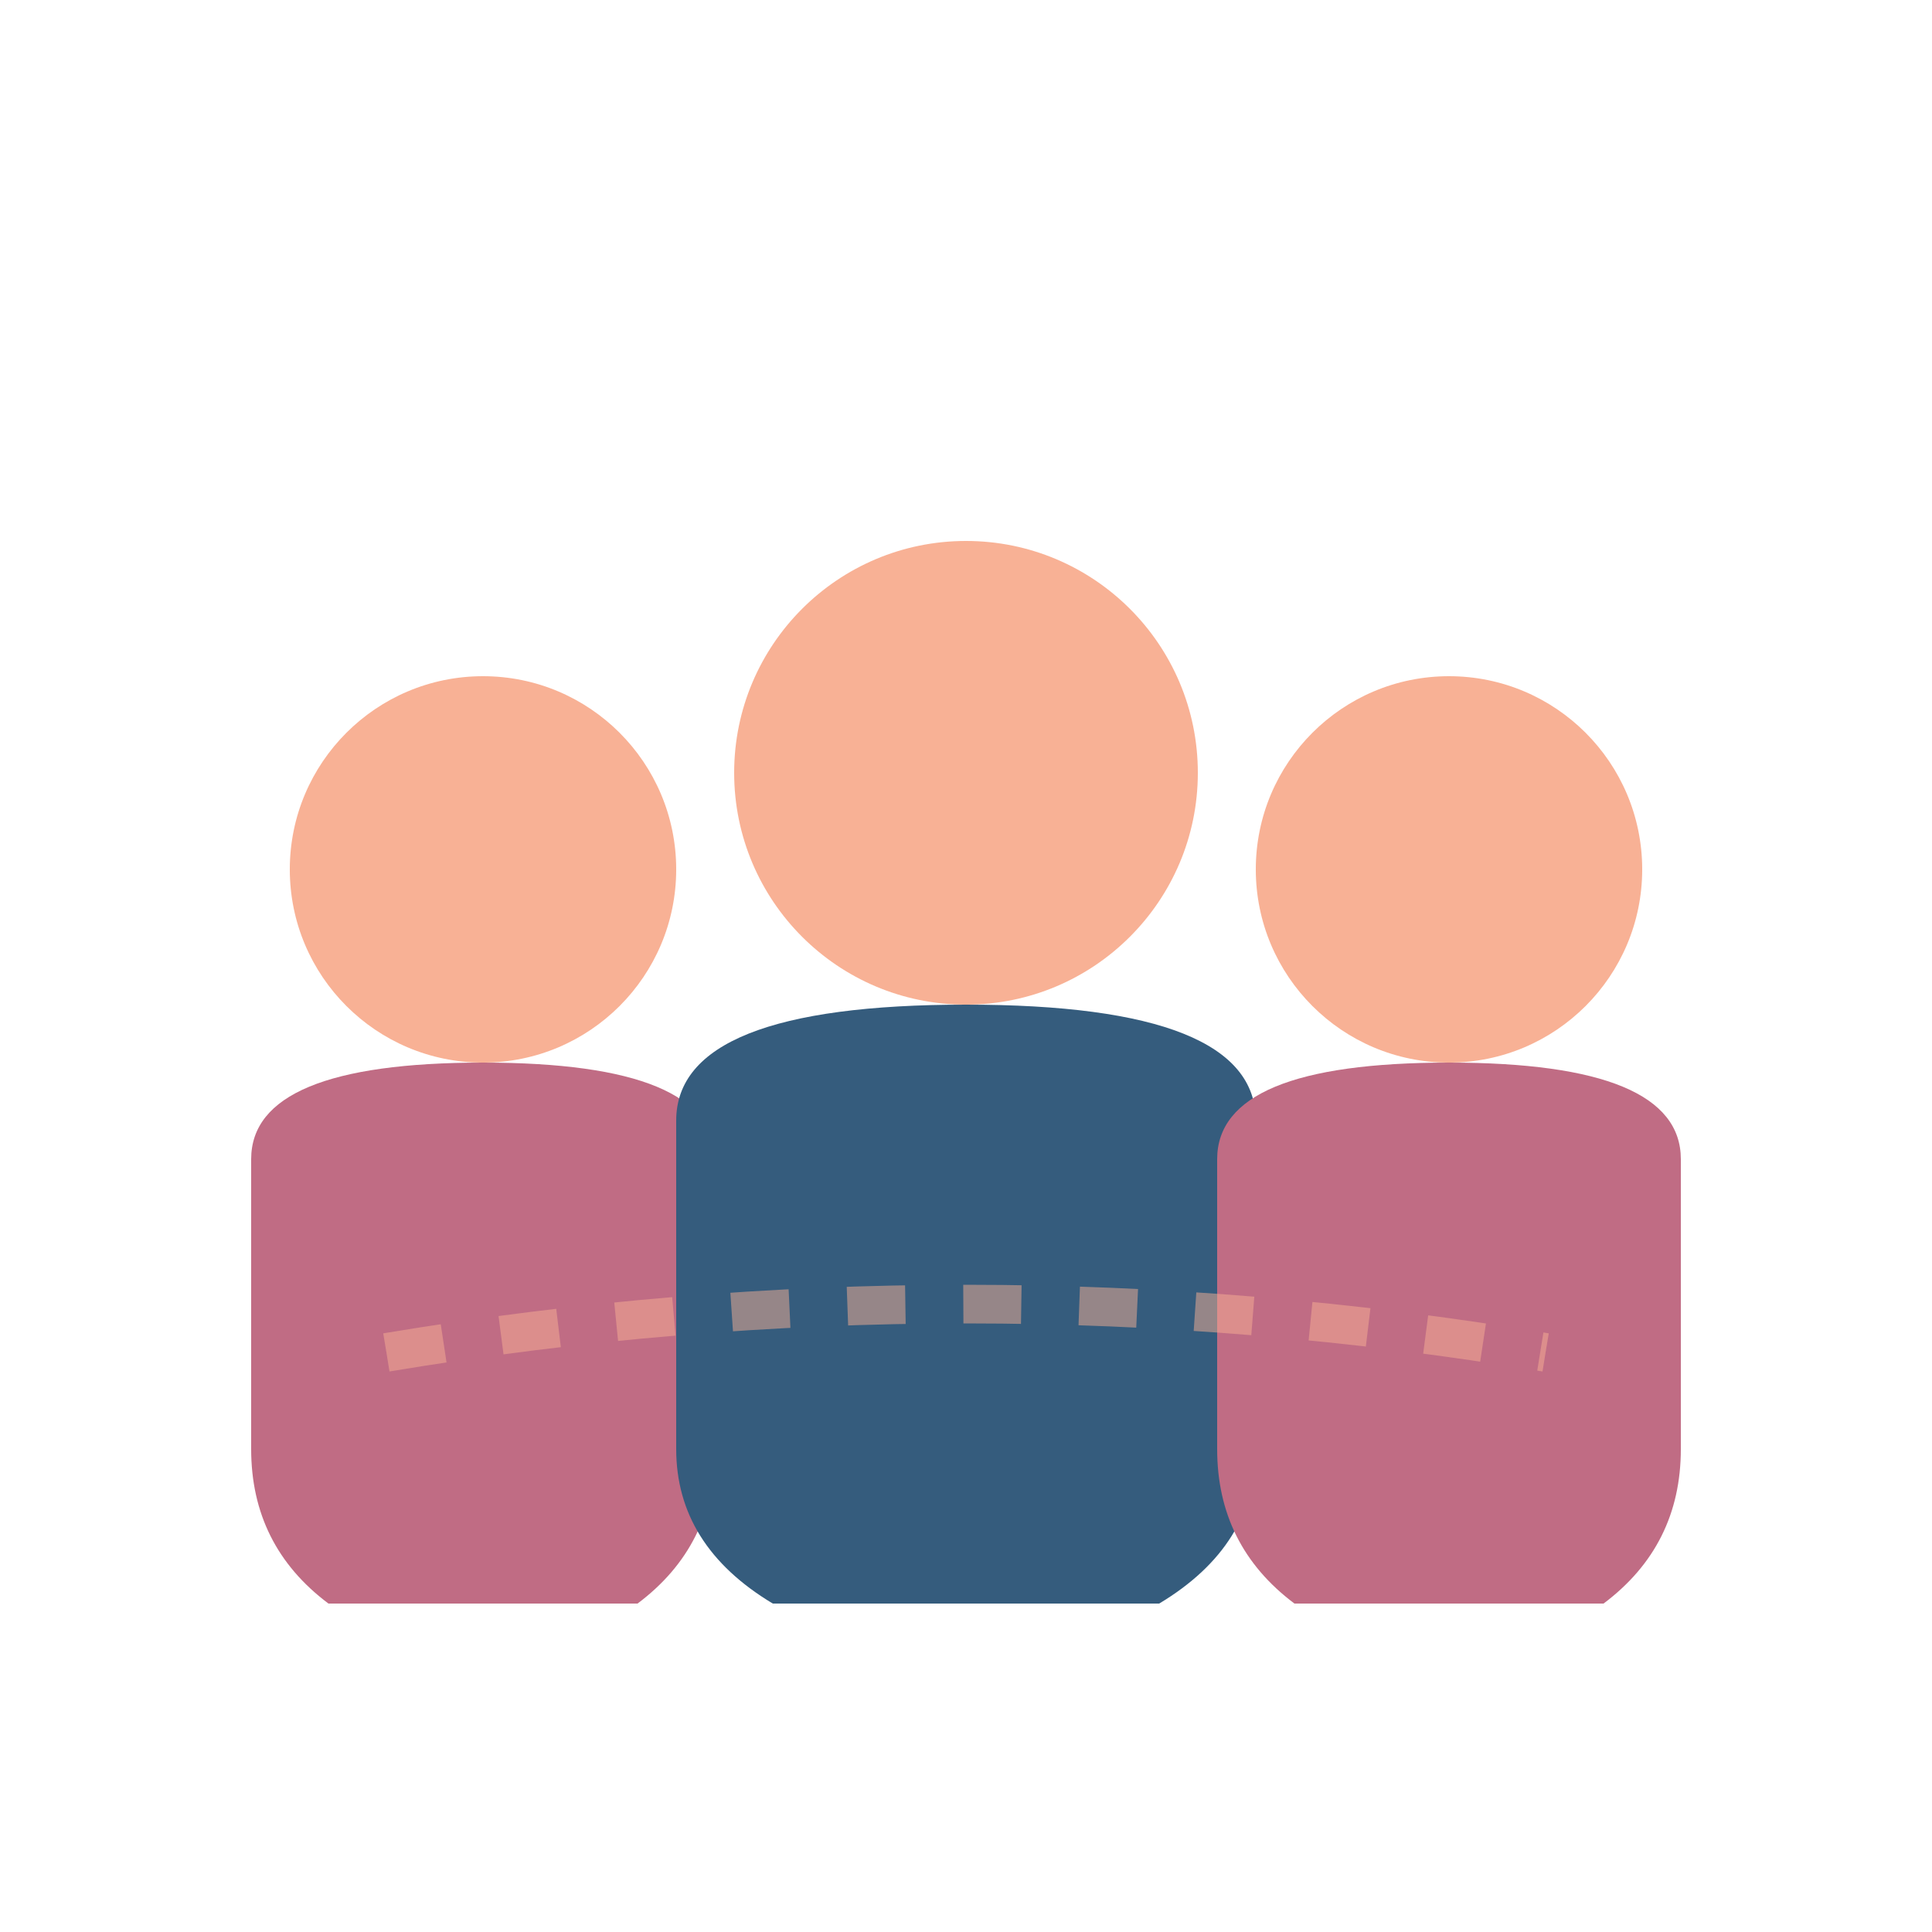
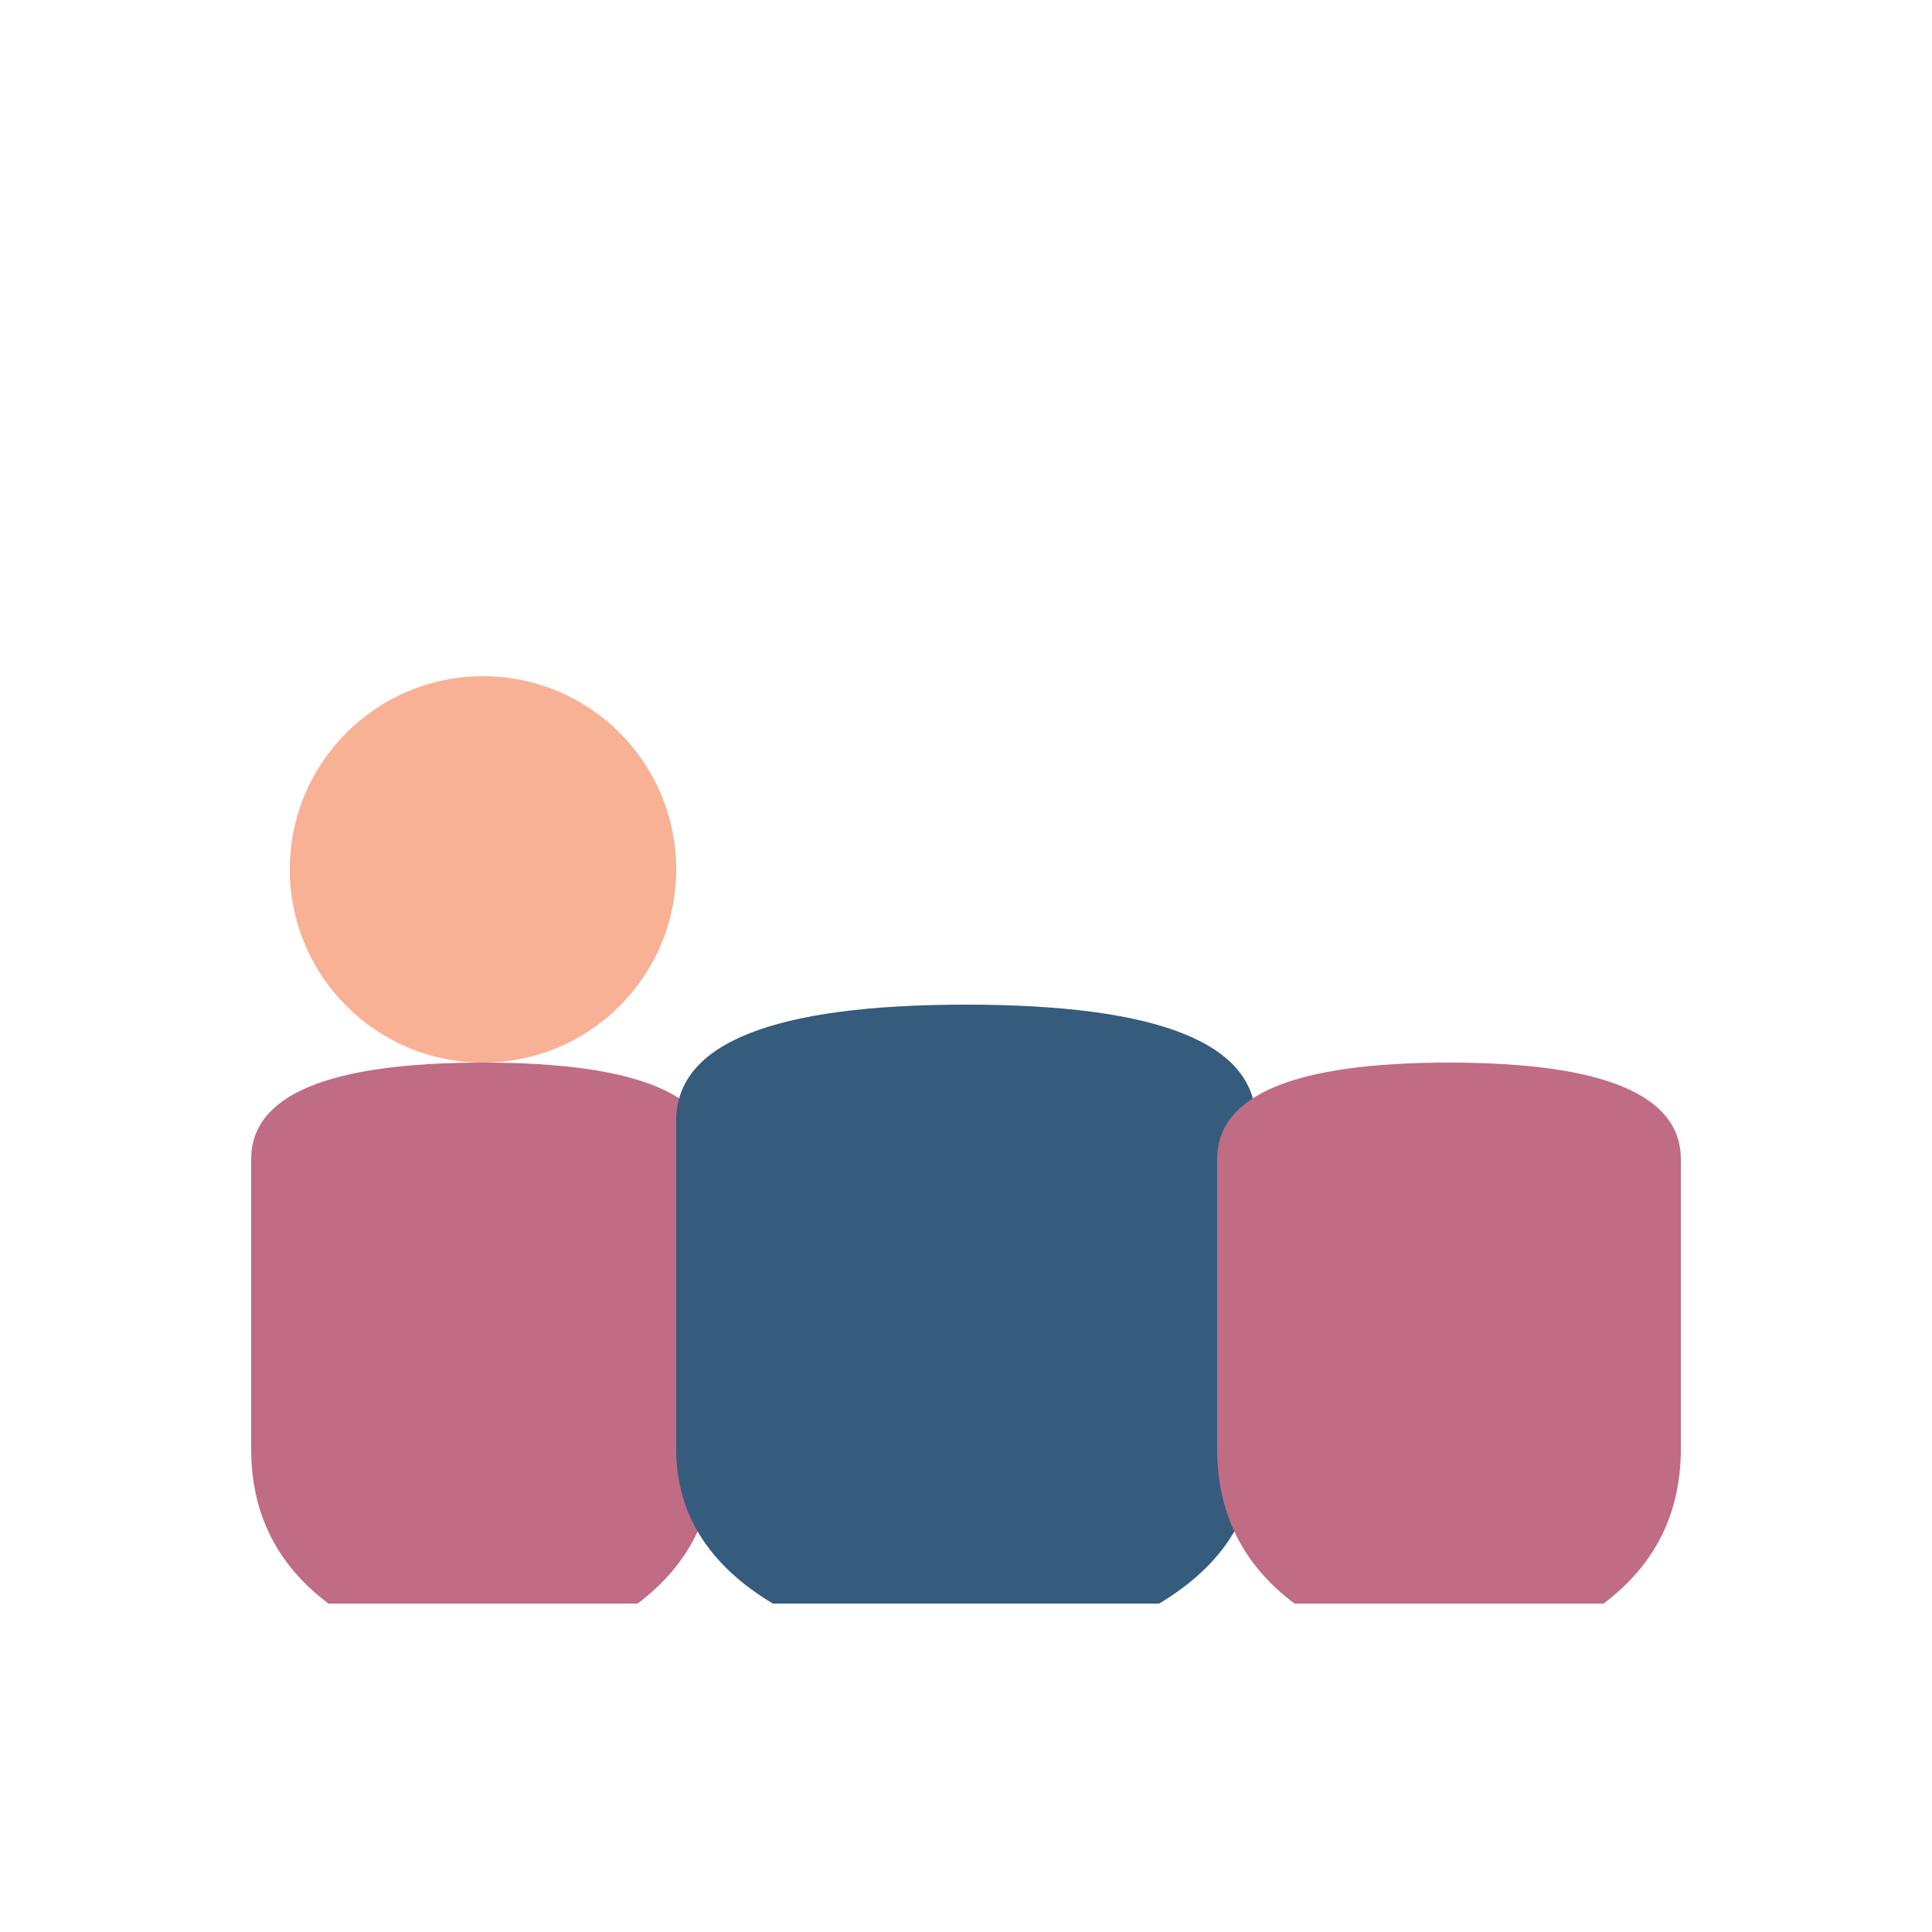
<svg xmlns="http://www.w3.org/2000/svg" viewBox="0 0 100 100">
  <g transform="translate(25, 45)">
    <circle cx="0" cy="0" r="10" fill="#F8B195" />
    <path d="M -12 30 L -12 15 Q -12 10 0 10 Q 12 10 12 15 L 12 30 Q 12 35 8 38 L -8 38 Q -12 35 -12 30 Z" fill="#C06C84" />
  </g>
  <g transform="translate(50, 40)">
-     <circle cx="0" cy="0" r="12" fill="#F8B195" />
    <path d="M -15 35 L -15 18 Q -15 12 0 12 Q 15 12 15 18 L 15 35 Q 15 40 10 43 L -10 43 Q -15 40 -15 35 Z" fill="#355C7D" />
  </g>
  <g transform="translate(75, 45)">
-     <circle cx="0" cy="0" r="10" fill="#F8B195" />
    <path d="M -12 30 L -12 15 Q -12 10 0 10 Q 12 10 12 15 L 12 30 Q 12 35 8 38 L -8 38 Q -12 35 -12 30 Z" fill="#C06C84" />
  </g>
-   <path d="M 20 70 Q 50 65 80 70" fill="none" stroke="#F8B195" stroke-width="2" opacity="0.5" stroke-dasharray="3,3" />
</svg>